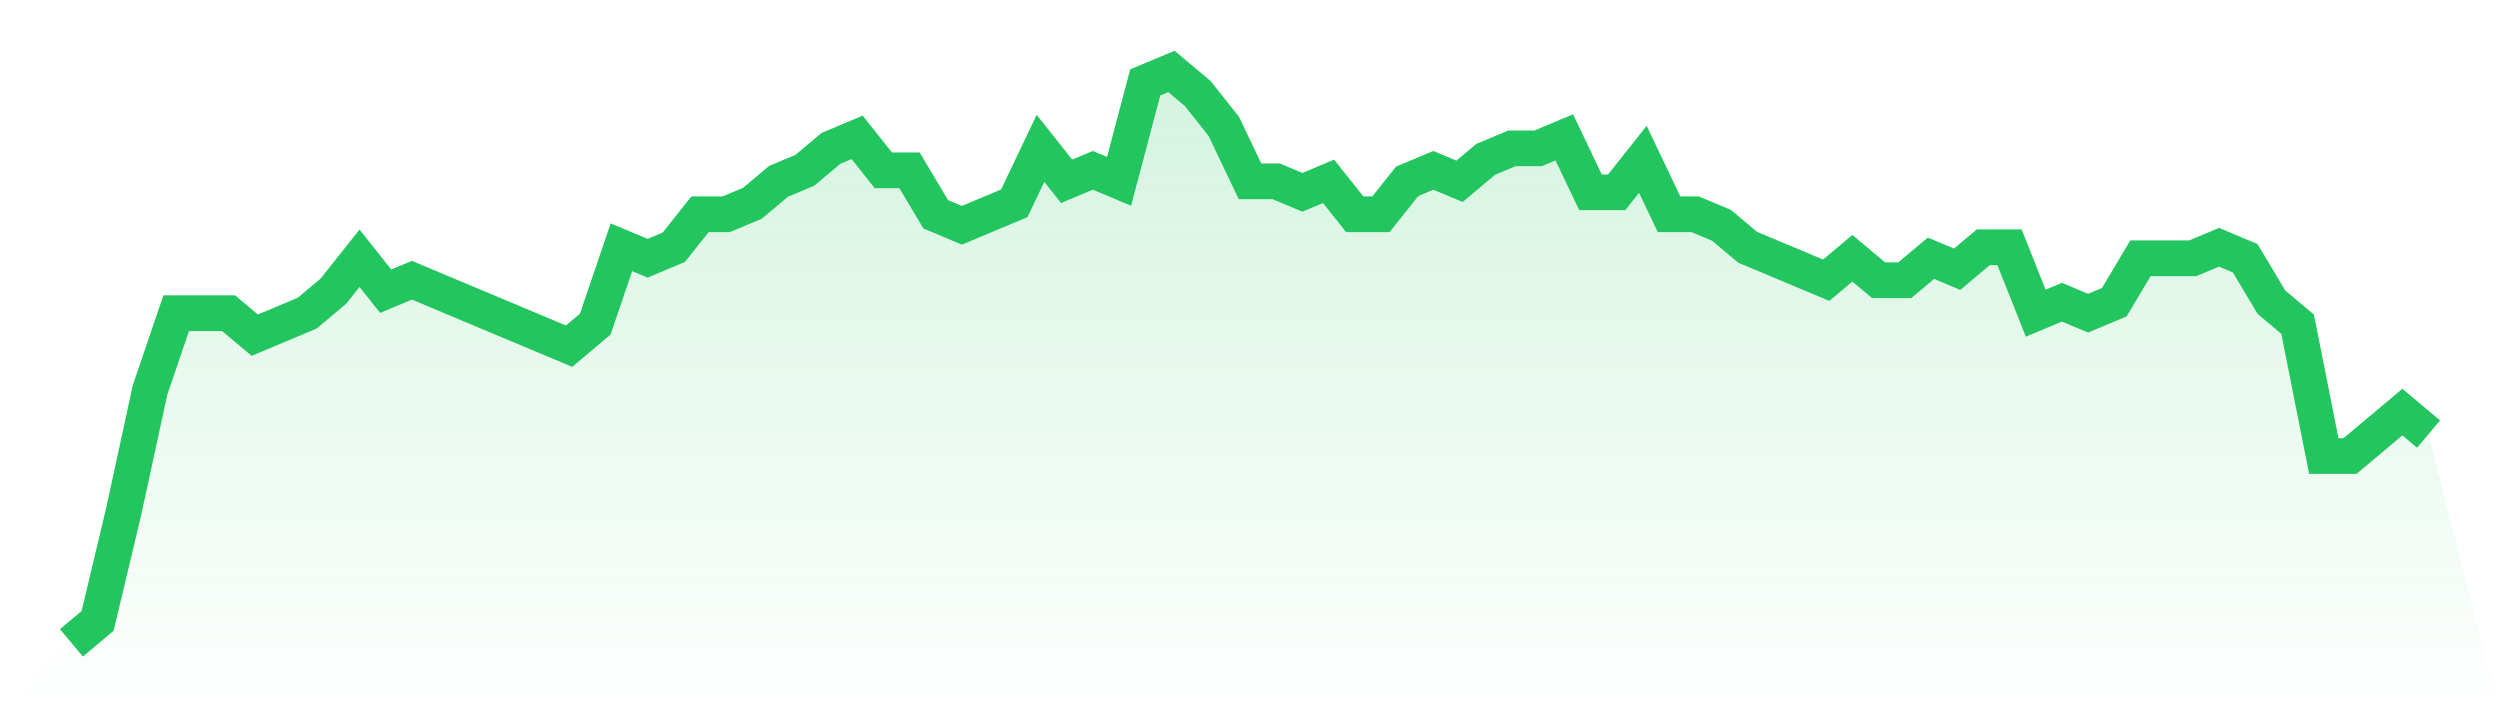
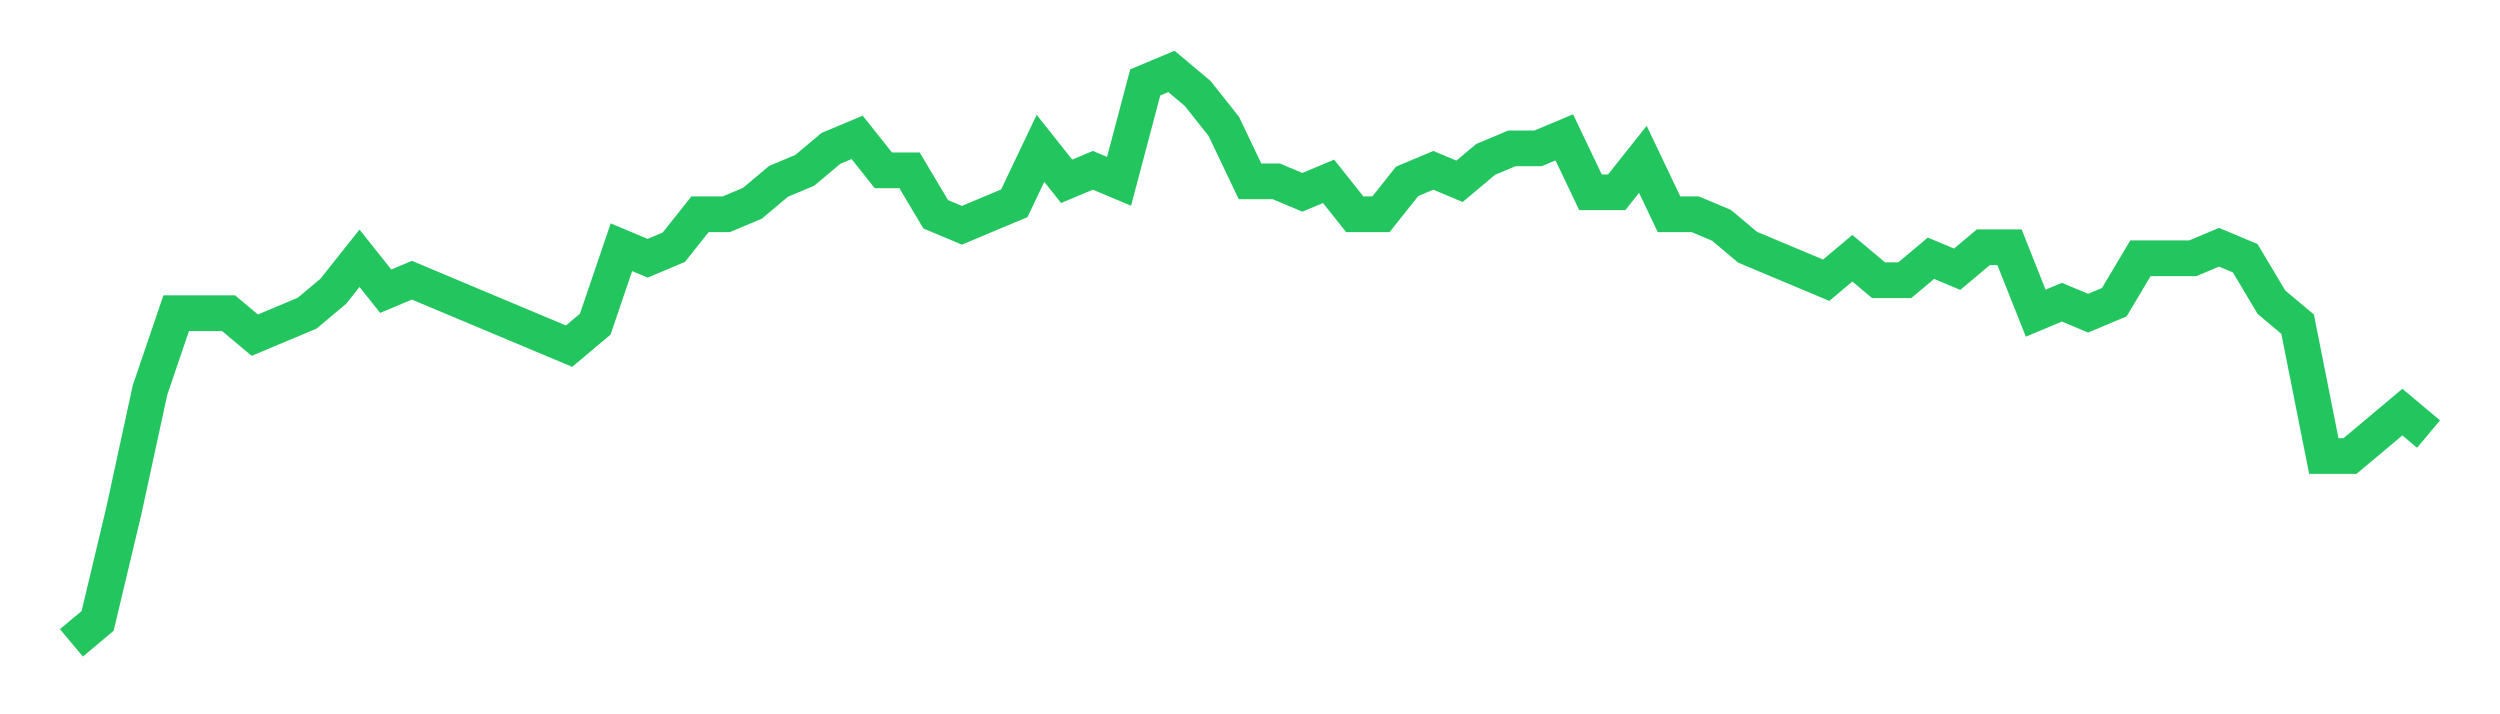
<svg xmlns="http://www.w3.org/2000/svg" viewBox="0 0 140 40">
  <defs>
    <linearGradient id="gradient" x1="0" x2="0" y1="0" y2="1">
      <stop offset="0%" stop-color="#22c55e" stop-opacity="0.2" />
      <stop offset="100%" stop-color="#22c55e" stop-opacity="0" />
    </linearGradient>
  </defs>
-   <path d="M4,36 L4,36 L5.467,34.769 L6.933,28.615 L8.4,21.846 L9.867,17.538 L11.333,17.538 L12.8,17.538 L14.267,18.769 L15.733,18.154 L17.2,17.538 L18.667,16.308 L20.133,14.462 L21.6,16.308 L23.067,15.692 L24.533,16.308 L26,16.923 L27.467,17.538 L28.933,18.154 L30.4,18.769 L31.867,19.385 L33.333,18.154 L34.8,13.846 L36.267,14.462 L37.733,13.846 L39.2,12 L40.667,12 L42.133,11.385 L43.6,10.154 L45.067,9.538 L46.533,8.308 L48,7.692 L49.467,9.538 L50.933,9.538 L52.4,12 L53.867,12.615 L55.333,12 L56.8,11.385 L58.267,8.308 L59.733,10.154 L61.2,9.538 L62.667,10.154 L64.133,4.615 L65.6,4 L67.067,5.231 L68.533,7.077 L70,10.154 L71.467,10.154 L72.933,10.769 L74.4,10.154 L75.867,12 L77.333,12 L78.8,10.154 L80.267,9.538 L81.733,10.154 L83.2,8.923 L84.667,8.308 L86.133,8.308 L87.6,7.692 L89.067,10.769 L90.533,10.769 L92,8.923 L93.467,12 L94.933,12 L96.4,12.615 L97.867,13.846 L99.333,14.462 L100.8,15.077 L102.267,15.692 L103.733,14.462 L105.2,15.692 L106.667,15.692 L108.133,14.462 L109.6,15.077 L111.067,13.846 L112.533,13.846 L114,17.538 L115.467,16.923 L116.933,17.538 L118.4,16.923 L119.867,14.462 L121.333,14.462 L122.8,14.462 L124.267,13.846 L125.733,14.462 L127.2,16.923 L128.667,18.154 L130.133,25.538 L131.6,25.538 L133.067,24.308 L134.533,23.077 L136,24.308 L140,40 L0,40 z" fill="url(#gradient)" />
  <path d="M4,36 L4,36 L5.467,34.769 L6.933,28.615 L8.4,21.846 L9.867,17.538 L11.333,17.538 L12.8,17.538 L14.267,18.769 L15.733,18.154 L17.2,17.538 L18.667,16.308 L20.133,14.462 L21.6,16.308 L23.067,15.692 L24.533,16.308 L26,16.923 L27.467,17.538 L28.933,18.154 L30.4,18.769 L31.867,19.385 L33.333,18.154 L34.8,13.846 L36.267,14.462 L37.733,13.846 L39.2,12 L40.667,12 L42.133,11.385 L43.6,10.154 L45.067,9.538 L46.533,8.308 L48,7.692 L49.467,9.538 L50.933,9.538 L52.4,12 L53.867,12.615 L55.333,12 L56.8,11.385 L58.267,8.308 L59.733,10.154 L61.2,9.538 L62.667,10.154 L64.133,4.615 L65.6,4 L67.067,5.231 L68.533,7.077 L70,10.154 L71.467,10.154 L72.933,10.769 L74.4,10.154 L75.867,12 L77.333,12 L78.8,10.154 L80.267,9.538 L81.733,10.154 L83.2,8.923 L84.667,8.308 L86.133,8.308 L87.6,7.692 L89.067,10.769 L90.533,10.769 L92,8.923 L93.467,12 L94.933,12 L96.4,12.615 L97.867,13.846 L99.333,14.462 L100.8,15.077 L102.267,15.692 L103.733,14.462 L105.2,15.692 L106.667,15.692 L108.133,14.462 L109.6,15.077 L111.067,13.846 L112.533,13.846 L114,17.538 L115.467,16.923 L116.933,17.538 L118.4,16.923 L119.867,14.462 L121.333,14.462 L122.8,14.462 L124.267,13.846 L125.733,14.462 L127.2,16.923 L128.667,18.154 L130.133,25.538 L131.6,25.538 L133.067,24.308 L134.533,23.077 L136,24.308" fill="none" stroke="#22c55e" stroke-width="2" />
</svg>